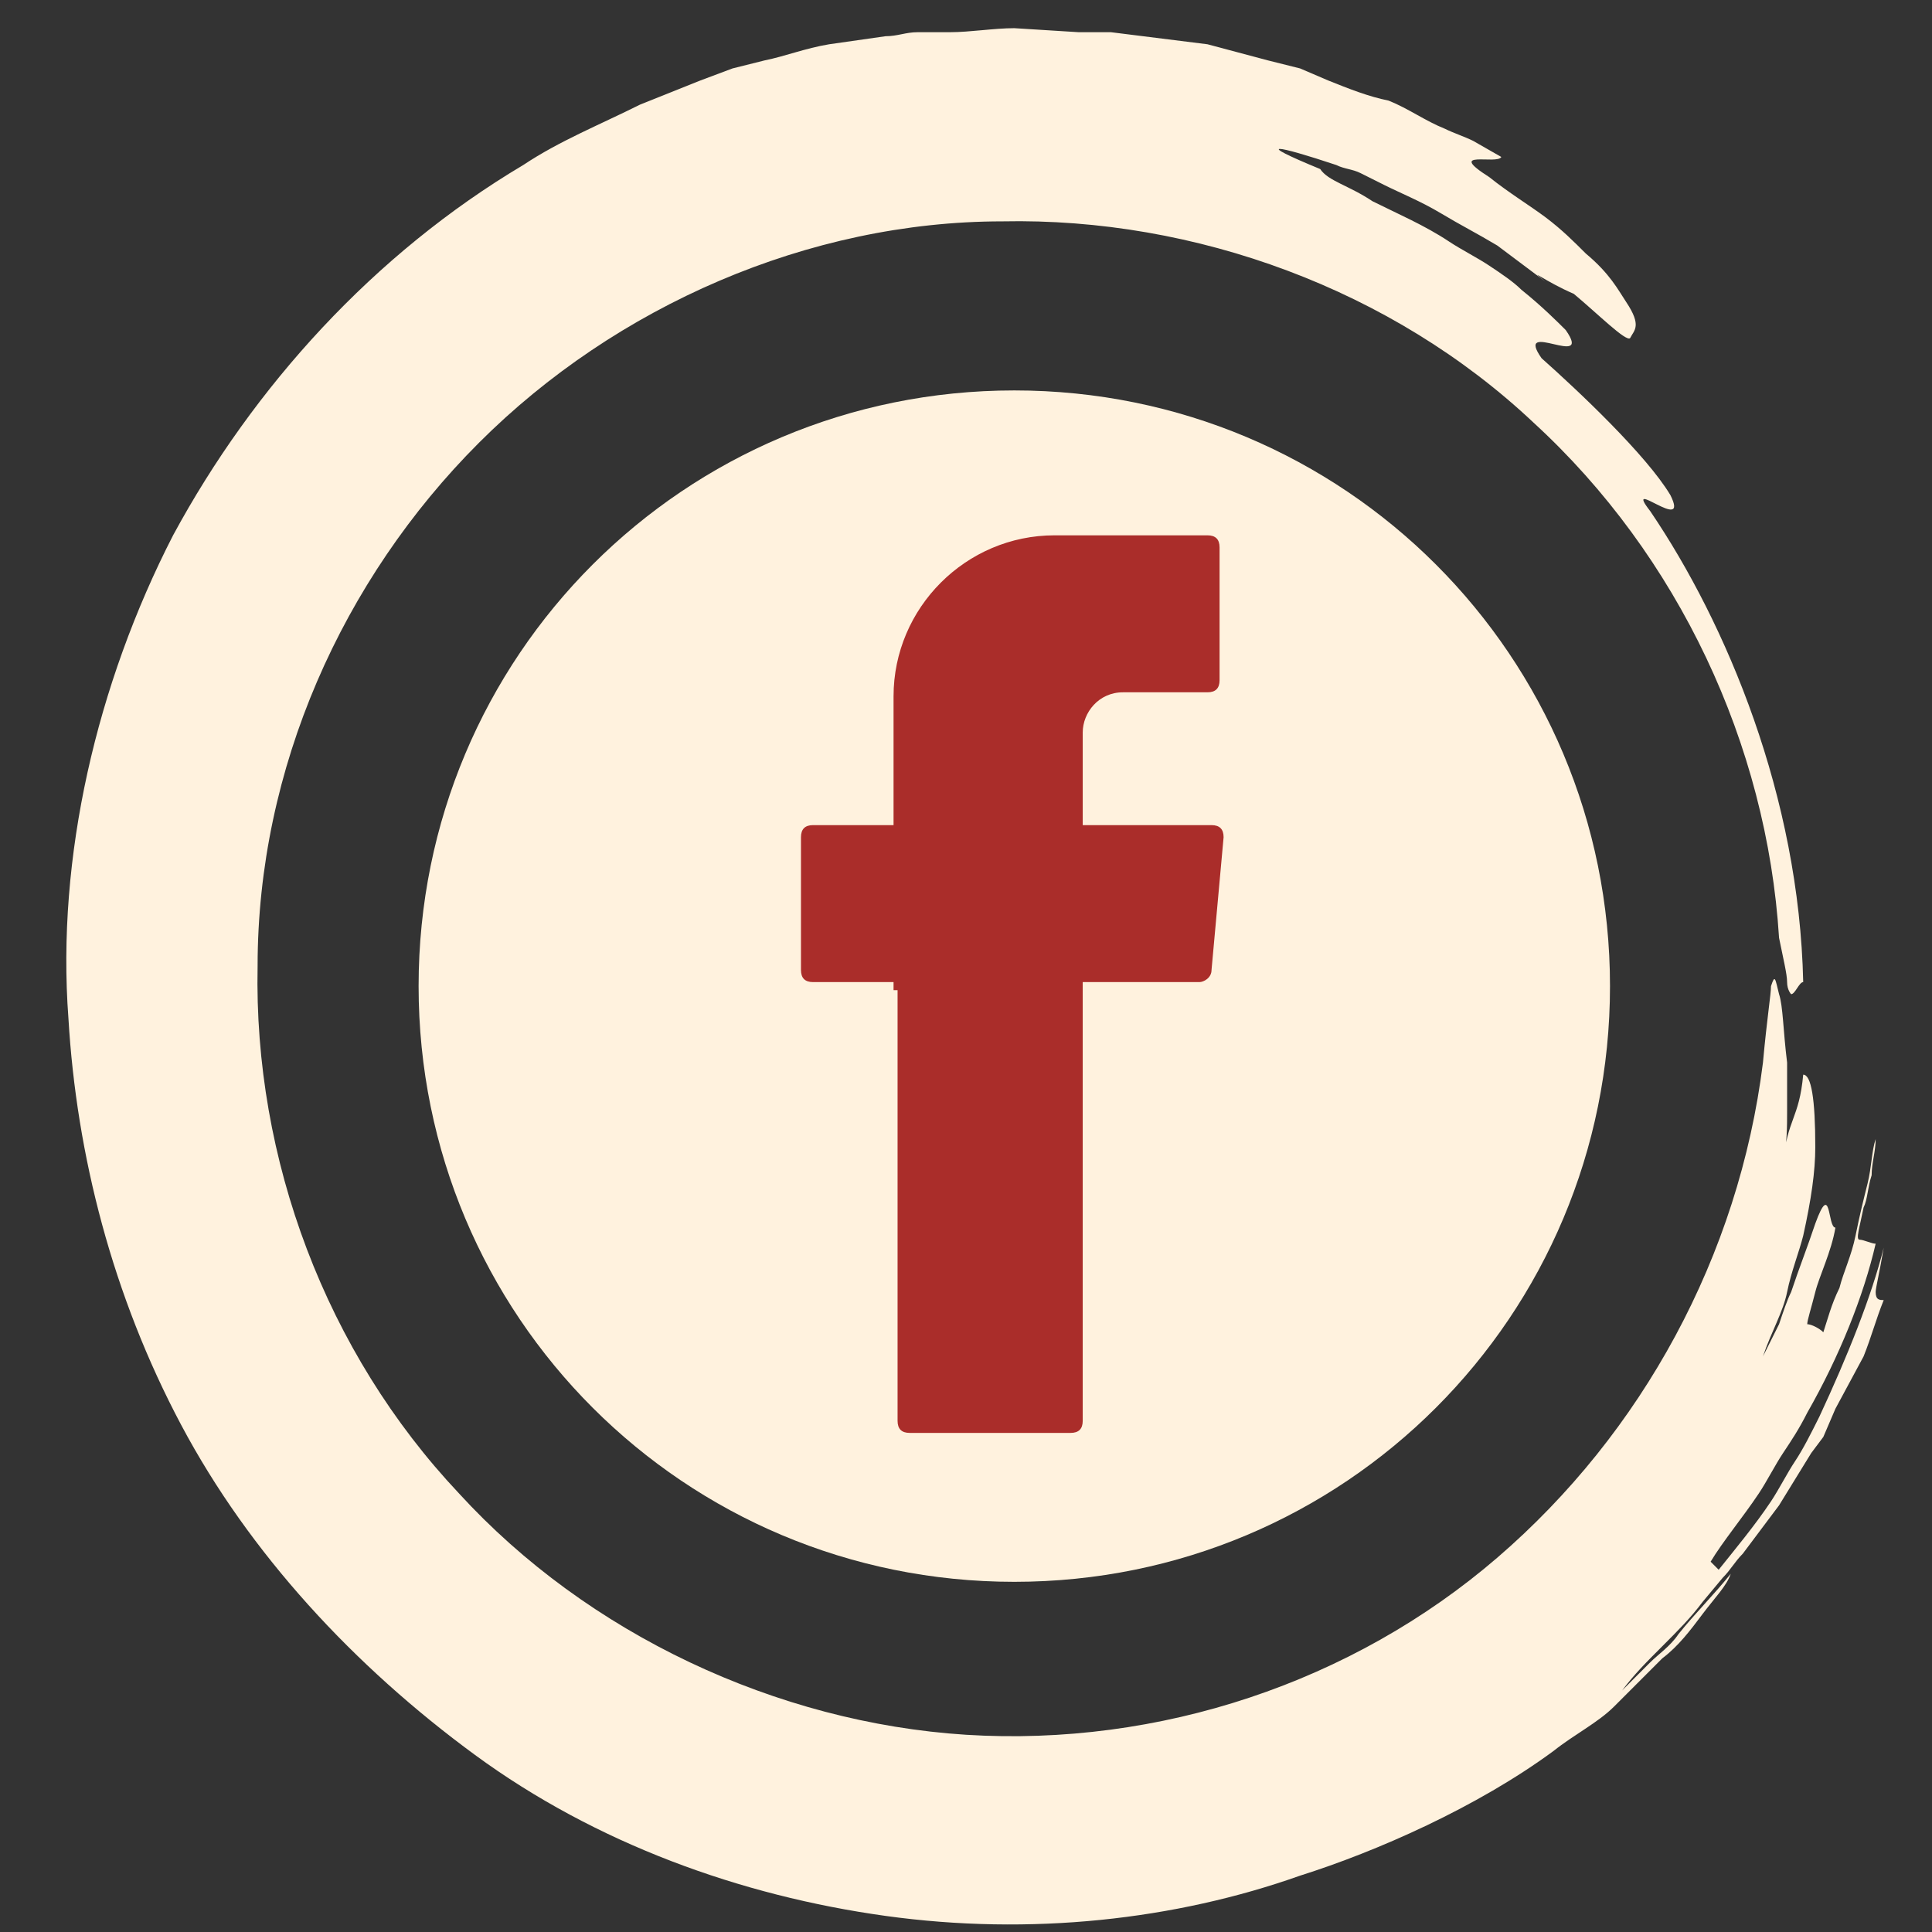
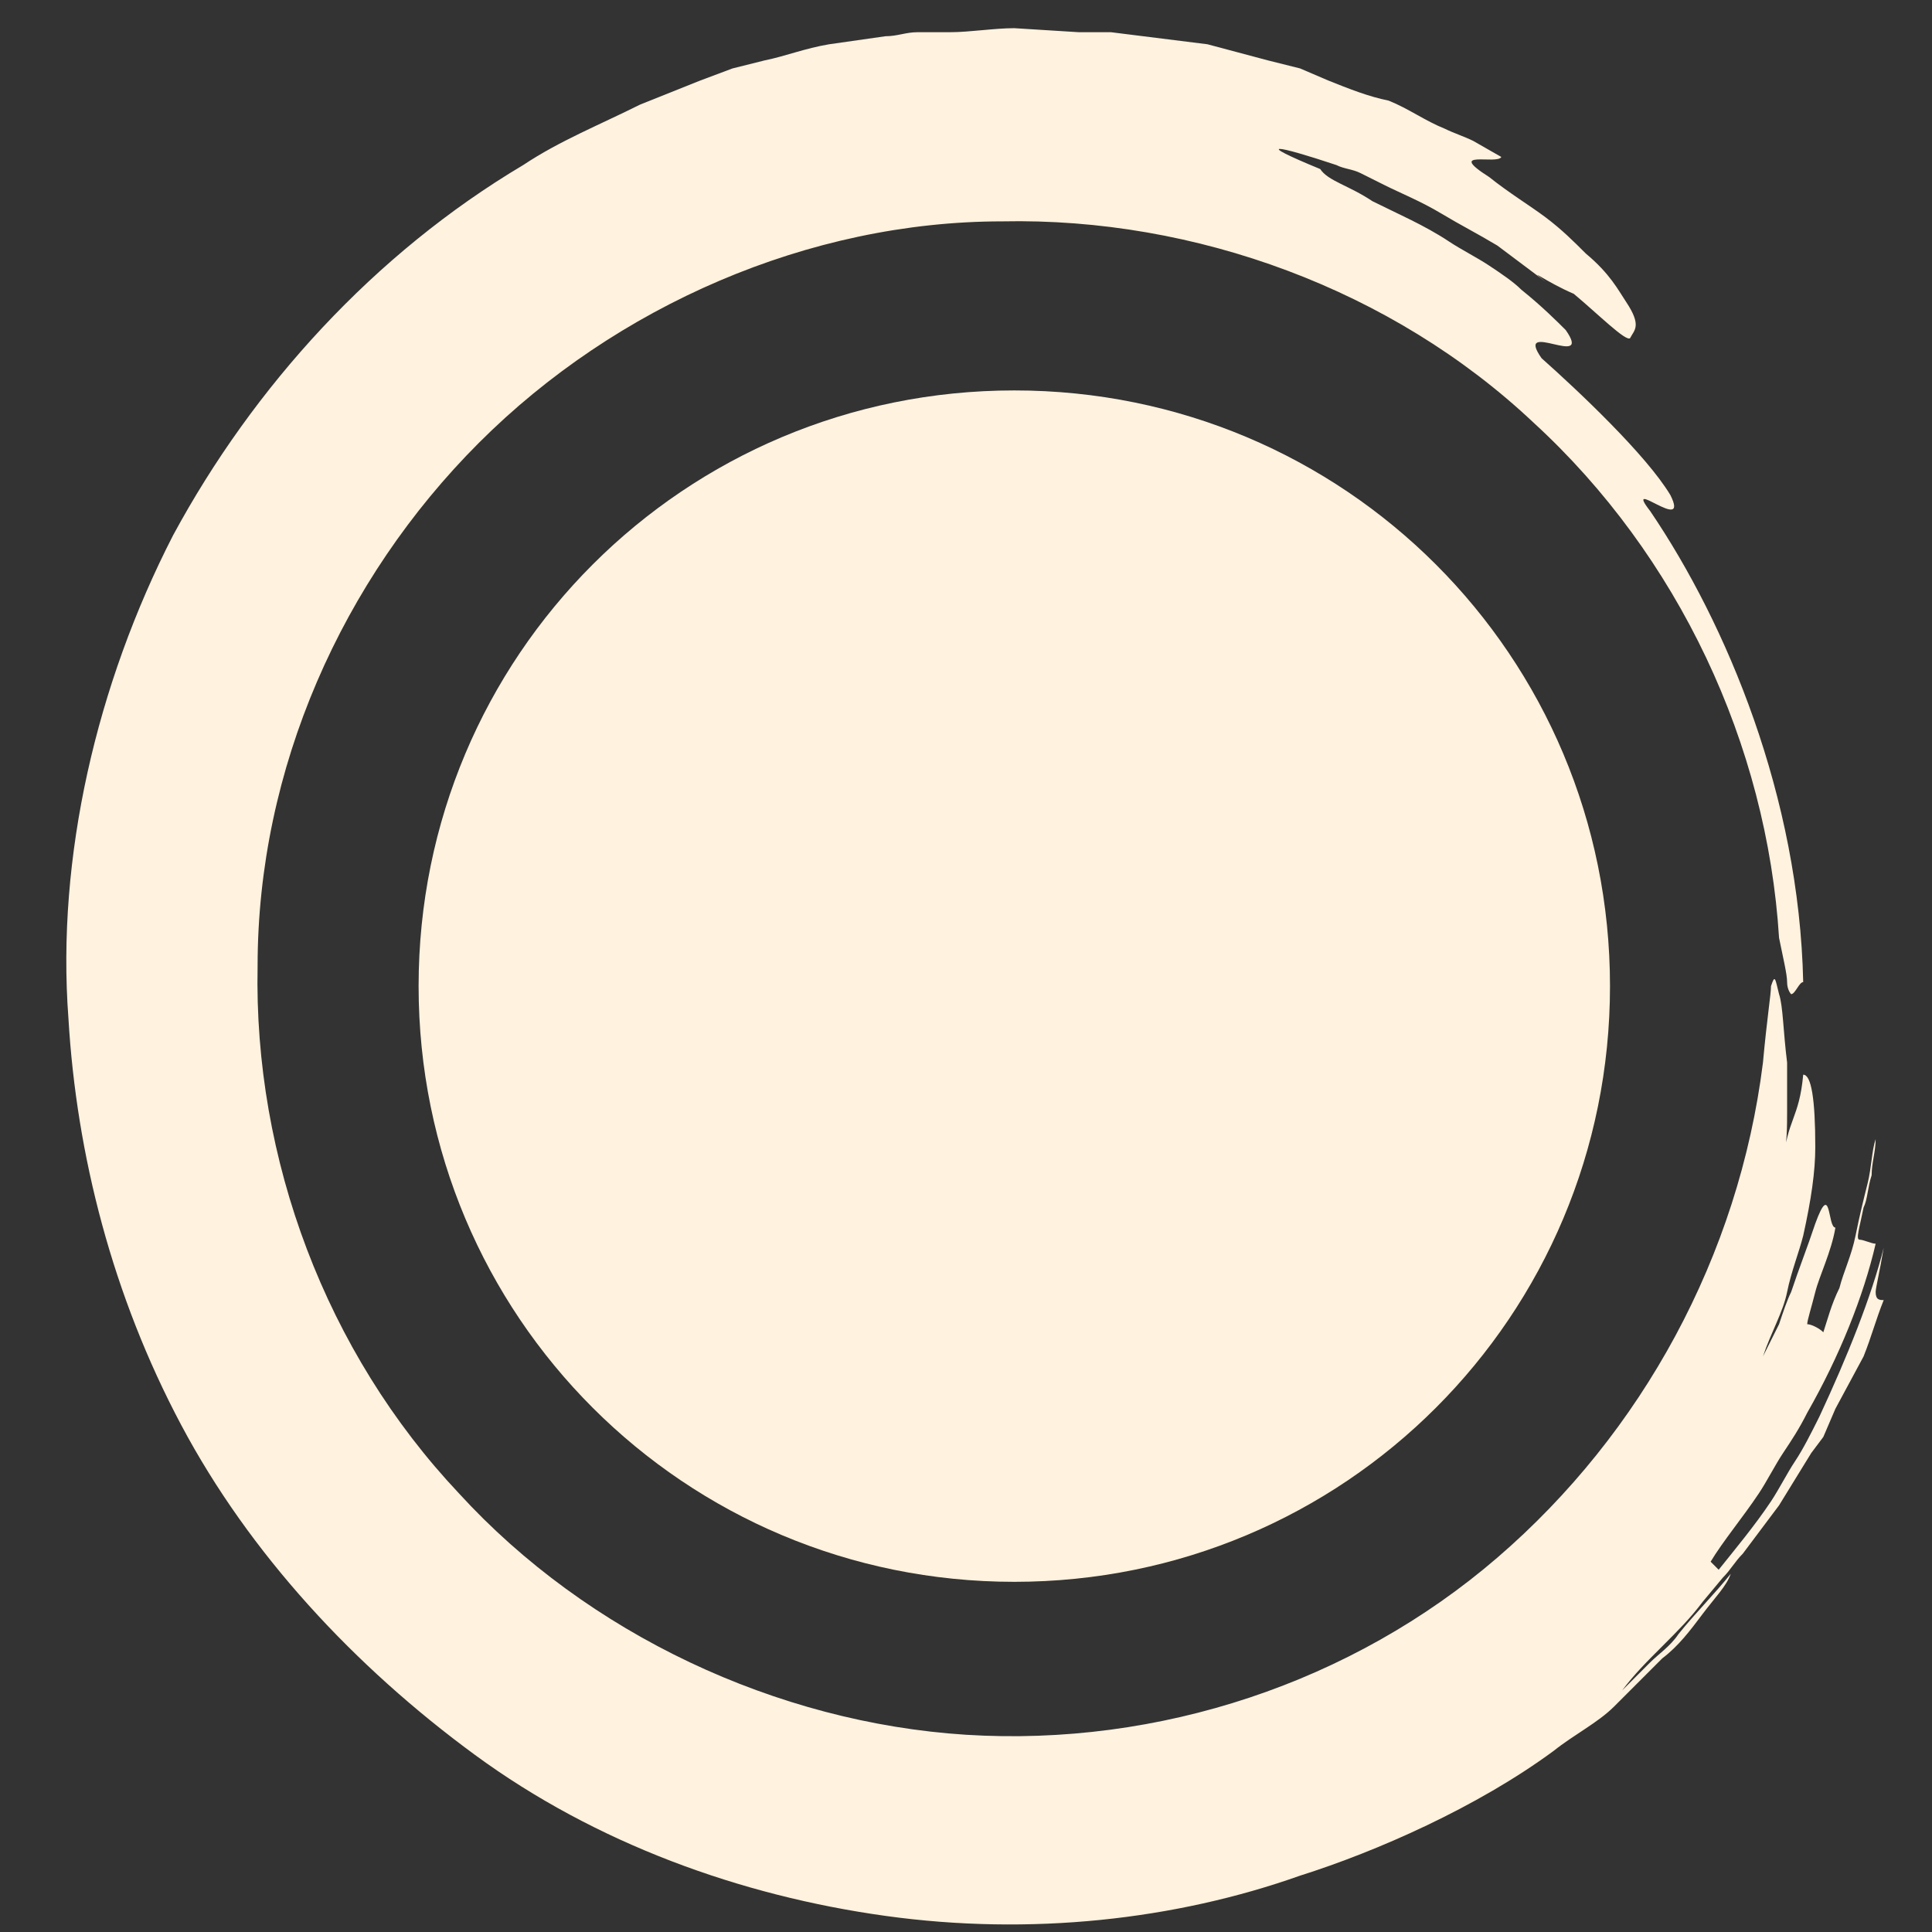
<svg xmlns="http://www.w3.org/2000/svg" version="1.2" baseProfile="tiny" id="Layer_1" x="0px" y="0px" viewBox="0 0 48 48" xml:space="preserve">
  <rect x="0" y="0" width="48" height="48" fill="#333333" stroke="none" />
  <path fill="#FFF2DE" d="M40,24.5c0,8.2-6.6,14.8-14.8,14.8c-8.2,0-14.8-6.6-14.8-14.8c0-8.2,6.6-14.8,14.8-14.8  C33.4,9.7,40,16.3,40,24.5" />
  <path fill="#FFF2DE" d="M32.3,46.6c-3.1,1.1-6.7,1.5-10.3,1c-3.6-0.5-7.2-1.8-10.2-4c-3-2.2-5.6-5-7.3-8.2  c-1.7-3.2-2.6-6.7-2.8-10.1C1.4,21.3,2.4,17,4.3,13.3c2-3.7,5-7,8.7-9.2c0.9-0.6,1.9-1,2.9-1.5c0.5-0.2,1-0.4,1.5-0.6l0.8-0.3  l0.8-0.2c0.5-0.1,1-0.3,1.6-0.4L22,0.9c0.3,0,0.5-0.1,0.8-0.1l0.8,0c0.5,0,1.1-0.1,1.6-0.1l1.6,0.1l0.8,0l0.8,0.1L30,1.1l1.5,0.4  l0.8,0.2L33,2c0.5,0.2,1,0.4,1.5,0.5C35,2.7,35.4,3,35.9,3.2c0.2,0.1,0.5,0.2,0.7,0.3l0.7,0.4c-0.1,0.2-1.4-0.2-0.3,0.5  c0.5,0.4,1,0.7,1.4,1c0.4,0.3,0.7,0.6,1,0.9c0.6,0.5,0.8,0.9,1,1.2c0.4,0.6,0.2,0.7,0.1,0.9c-0.1,0.1-0.8-0.6-1.4-1.1  C38.4,7,37.9,6.6,38.4,7c-0.4-0.3-0.8-0.6-1.2-0.9c-0.5-0.3-0.9-0.5-1.4-0.8c-0.5-0.3-1-0.5-1.4-0.7c-0.2-0.1-0.4-0.2-0.6-0.3  c-0.2-0.1-0.4-0.1-0.6-0.2c-1.5-0.5-2.1-0.6-0.4,0.1C33,4.5,33.5,4.6,34.1,5c0.6,0.3,1.3,0.6,1.9,1c0.3,0.2,0.7,0.4,1,0.6  c0.3,0.2,0.6,0.4,0.8,0.6c0.5,0.4,0.9,0.8,1.1,1c0.7,1-1.3-0.3-0.6,0.7c0.9,0.8,2.6,2.4,3.2,3.4c0.5,1-1.2-0.5-0.5,0.4  c1.9,2.8,3.7,7.1,3.8,11.7c-0.1,0-0.2,0.3-0.3,0.3c0,0-0.1-0.1-0.1-0.3c0-0.2-0.1-0.6-0.2-1.1c-0.3-4.8-2.5-9.5-6.1-12.8  c-3.5-3.3-8.4-5.1-13.2-5c-4.8,0-9.6,2.1-13,5.5c-3.4,3.4-5.5,8.1-5.5,13c-0.1,4.8,1.7,9.6,5,13.1c3.2,3.5,7.9,5.7,12.6,6  c4.8,0.3,9.6-1.3,13.2-4.4c3.6-3.1,6-7.5,6.6-12.3c0.1-1.1,0.2-1.7,0.2-1.9c0.1-0.3,0.1-0.2,0.2,0.2c0.1,0.3,0.1,0.9,0.2,1.7  c0,0.4,0,0.7,0,1.2c0,0.4,0,0.8-0.1,1.3c0.1-1.1,0.4-1.1,0.5-2.2c0.2,0,0.3,0.6,0.3,1.8c0,0.6-0.1,1.3-0.3,2.2  c-0.1,0.4-0.3,0.9-0.4,1.4c-0.1,0.5-0.4,1-0.6,1.6l0.4-0.8c0.1-0.3,0.2-0.6,0.3-0.8c0.2-0.6,0.4-1.1,0.6-1.7  c0.4-1.1,0.3,0.1,0.5,0.1c-0.1,0.6-0.4,1.2-0.5,1.6c-0.1,0.4-0.2,0.7-0.2,0.8c0.1,0,0.3,0.1,0.4,0.2c0.1-0.3,0.2-0.7,0.4-1.1  c0.1-0.4,0.3-0.8,0.4-1.3c0.1-0.5,0.2-0.9,0.3-1.3c0.1-0.4,0.1-0.8,0.2-1.1c0,0.3-0.1,0.6-0.1,0.9c-0.1,0.3-0.1,0.6-0.2,0.8  c-0.1,0.5-0.2,0.8-0.1,0.8c0.1,0,0.3,0.1,0.4,0.1c-0.3,1.3-0.9,2.8-1.7,4.2c-0.2,0.4-0.4,0.7-0.6,1c-0.2,0.3-0.4,0.7-0.6,1  c-0.4,0.6-0.9,1.2-1.2,1.7l0.2,0.2c0.4-0.5,0.9-1.1,1.3-1.7c0.2-0.3,0.4-0.7,0.6-1c0.2-0.3,0.4-0.7,0.6-1.1c0.7-1.5,1.3-3,1.6-4.2  c-0.1,0.6-0.2,1-0.2,1.1c0,0.2,0.1,0.2,0.2,0.2c-0.2,0.5-0.3,0.9-0.5,1.4l-0.7,1.3l-0.3,0.7L45,36.1l-0.8,1.3l-0.9,1.2  c-0.2,0.2-0.3,0.4-0.5,0.6l-0.5,0.6c-0.3,0.4-0.6,0.7-1,1.1c-0.4,0.4-0.7,0.7-1,1.1l0.7-0.7c0.2-0.2,0.5-0.4,0.7-0.7  c0.4-0.5,0.9-1,1.3-1.5c-0.1,0.3-0.4,0.6-0.7,1c-0.3,0.4-0.6,0.8-1,1.1c-0.4,0.4-0.8,0.8-1.2,1.2c-0.4,0.4-1,0.7-1.5,1.1  C36.7,44.9,34.2,46,32.3,46.6" />
-   <path fill-rule="evenodd" fill="#AA2D2A" d="M22.3,24.6v10.7c0,0.2,0.1,0.3,0.3,0.3h4c0.2,0,0.3-0.1,0.3-0.3V24.4h2.9  c0.1,0,0.3-0.1,0.3-0.3l0.3-3.3c0-0.2-0.1-0.3-0.3-0.3h-3.2v-2.3c0-0.5,0.4-1,1-1H30c0.2,0,0.3-0.1,0.3-0.3v-3.3  c0-0.2-0.1-0.3-0.3-0.3h-3.8c-2.2,0-4,1.8-4,4v3.2h-2c-0.2,0-0.3,0.1-0.3,0.3v3.3c0,0.2,0.1,0.3,0.3,0.3h2V24.6z" />
</svg>